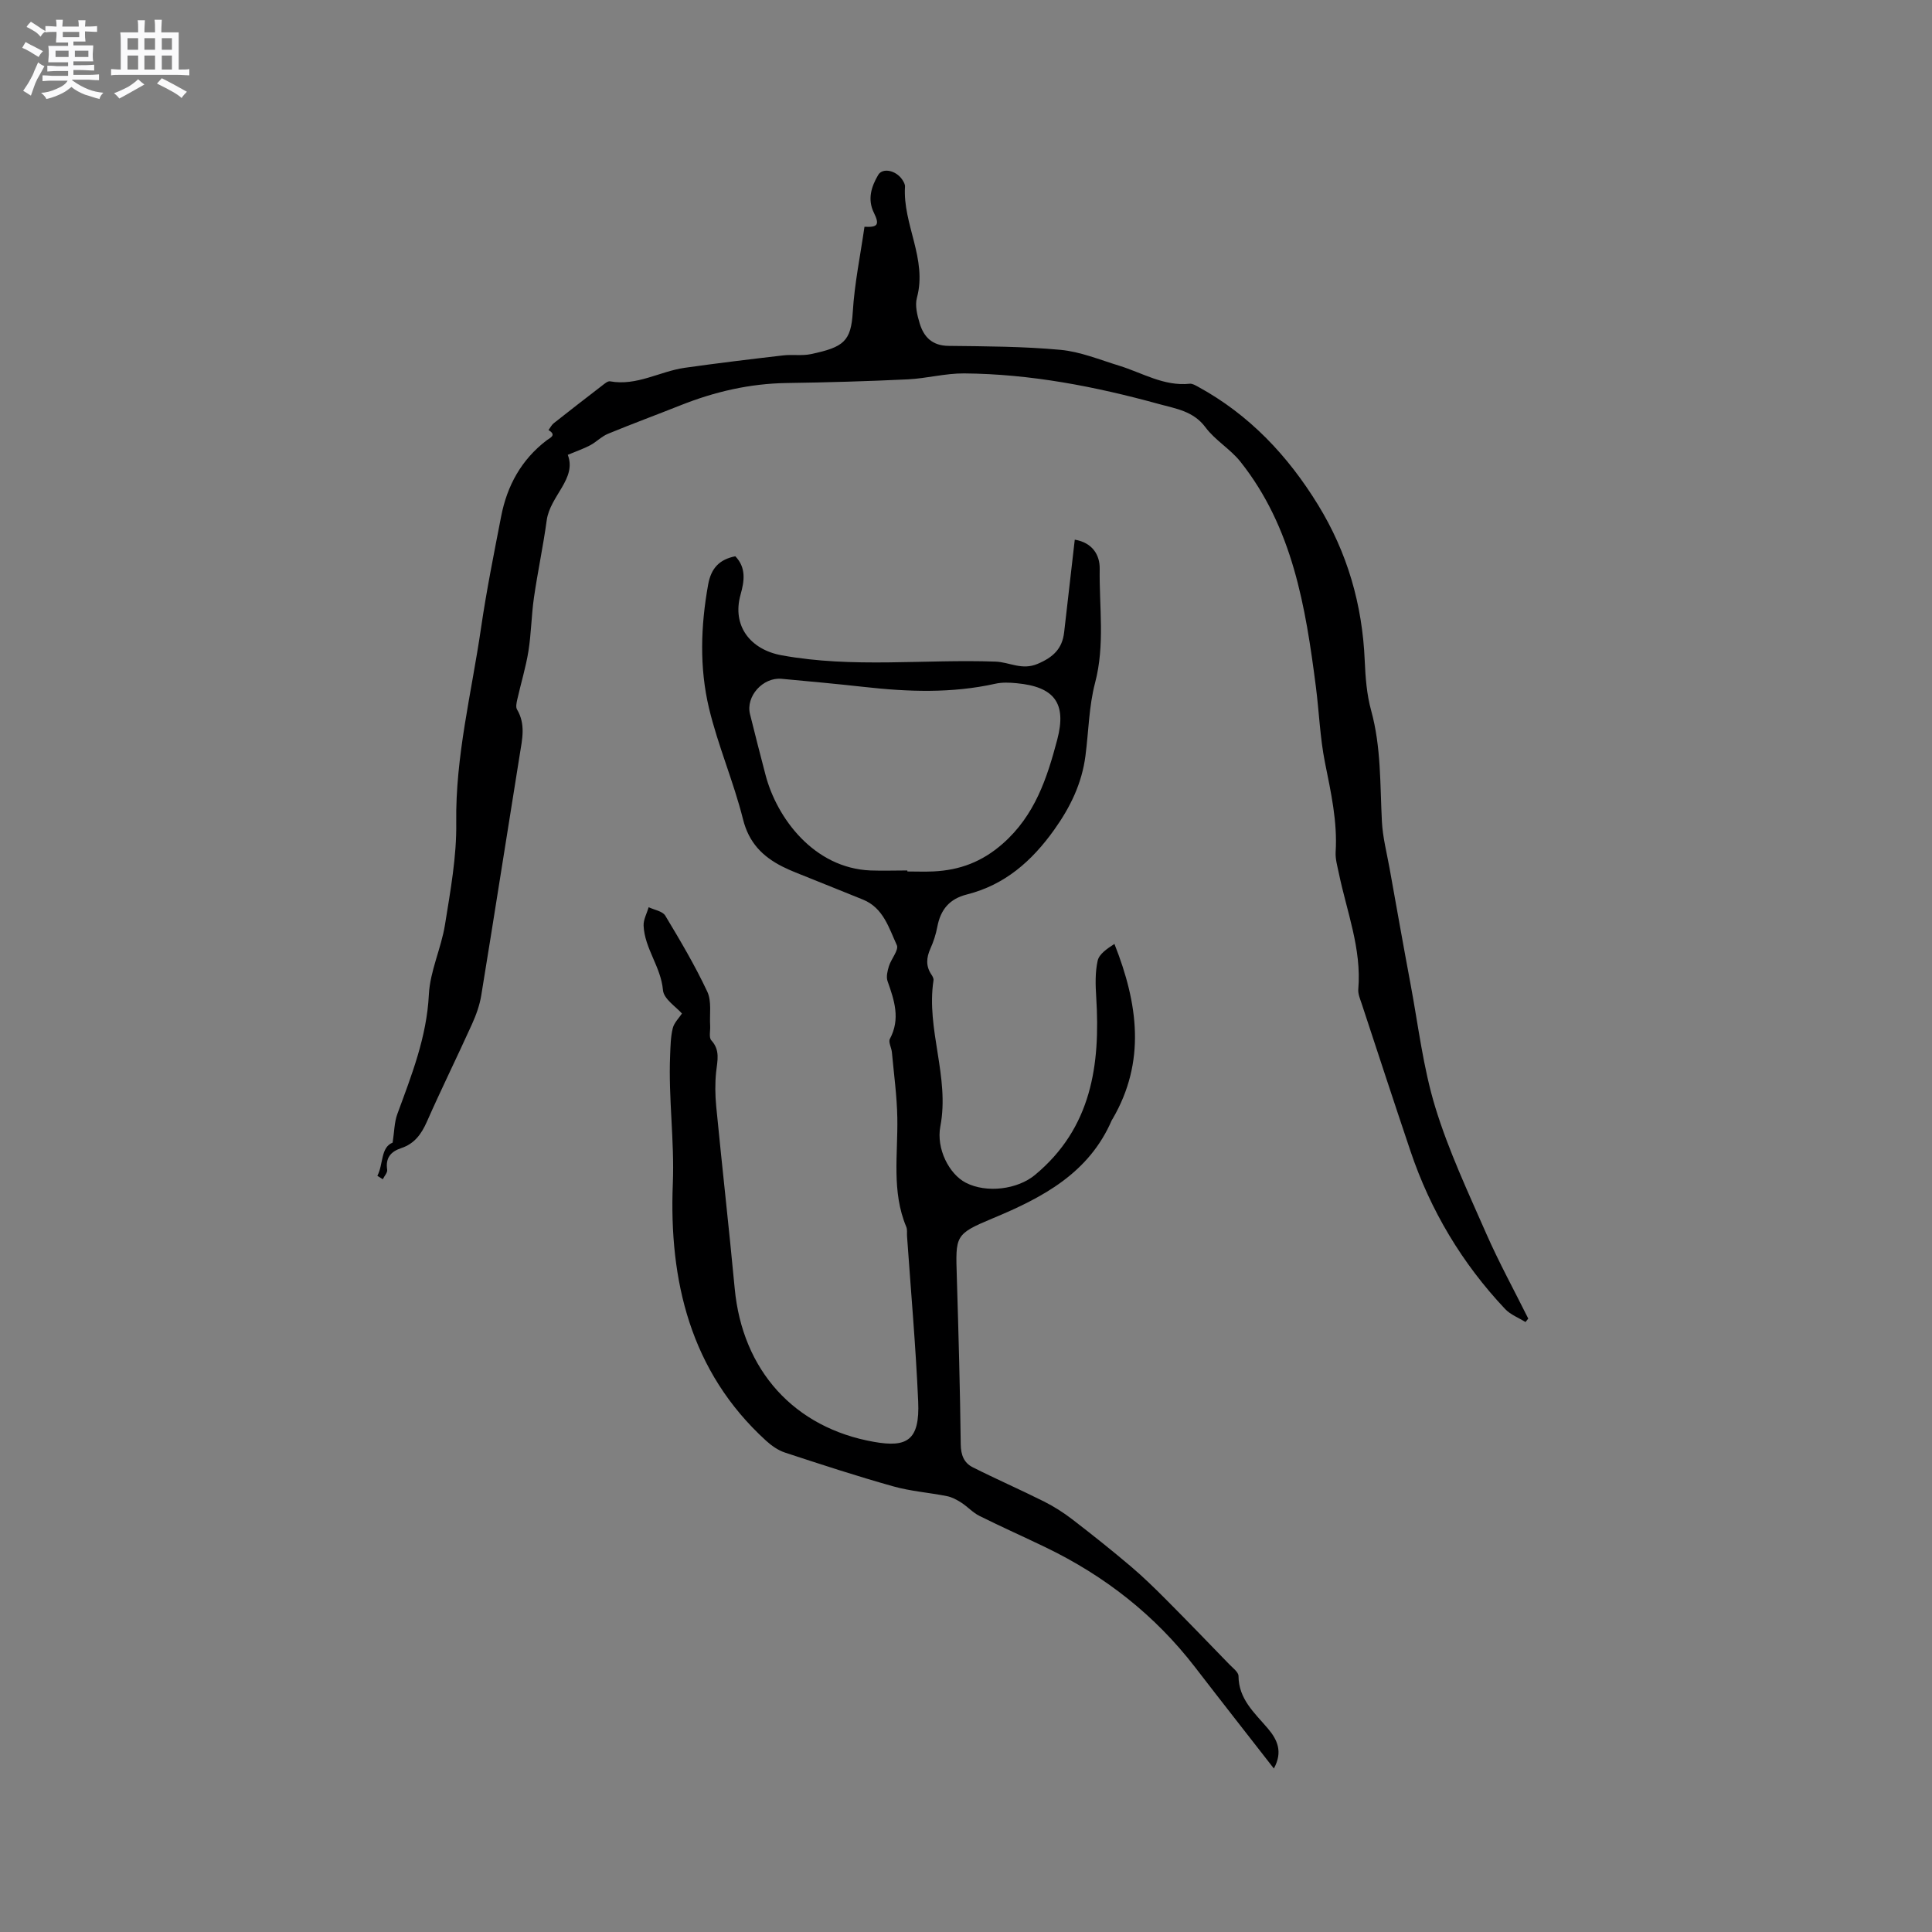
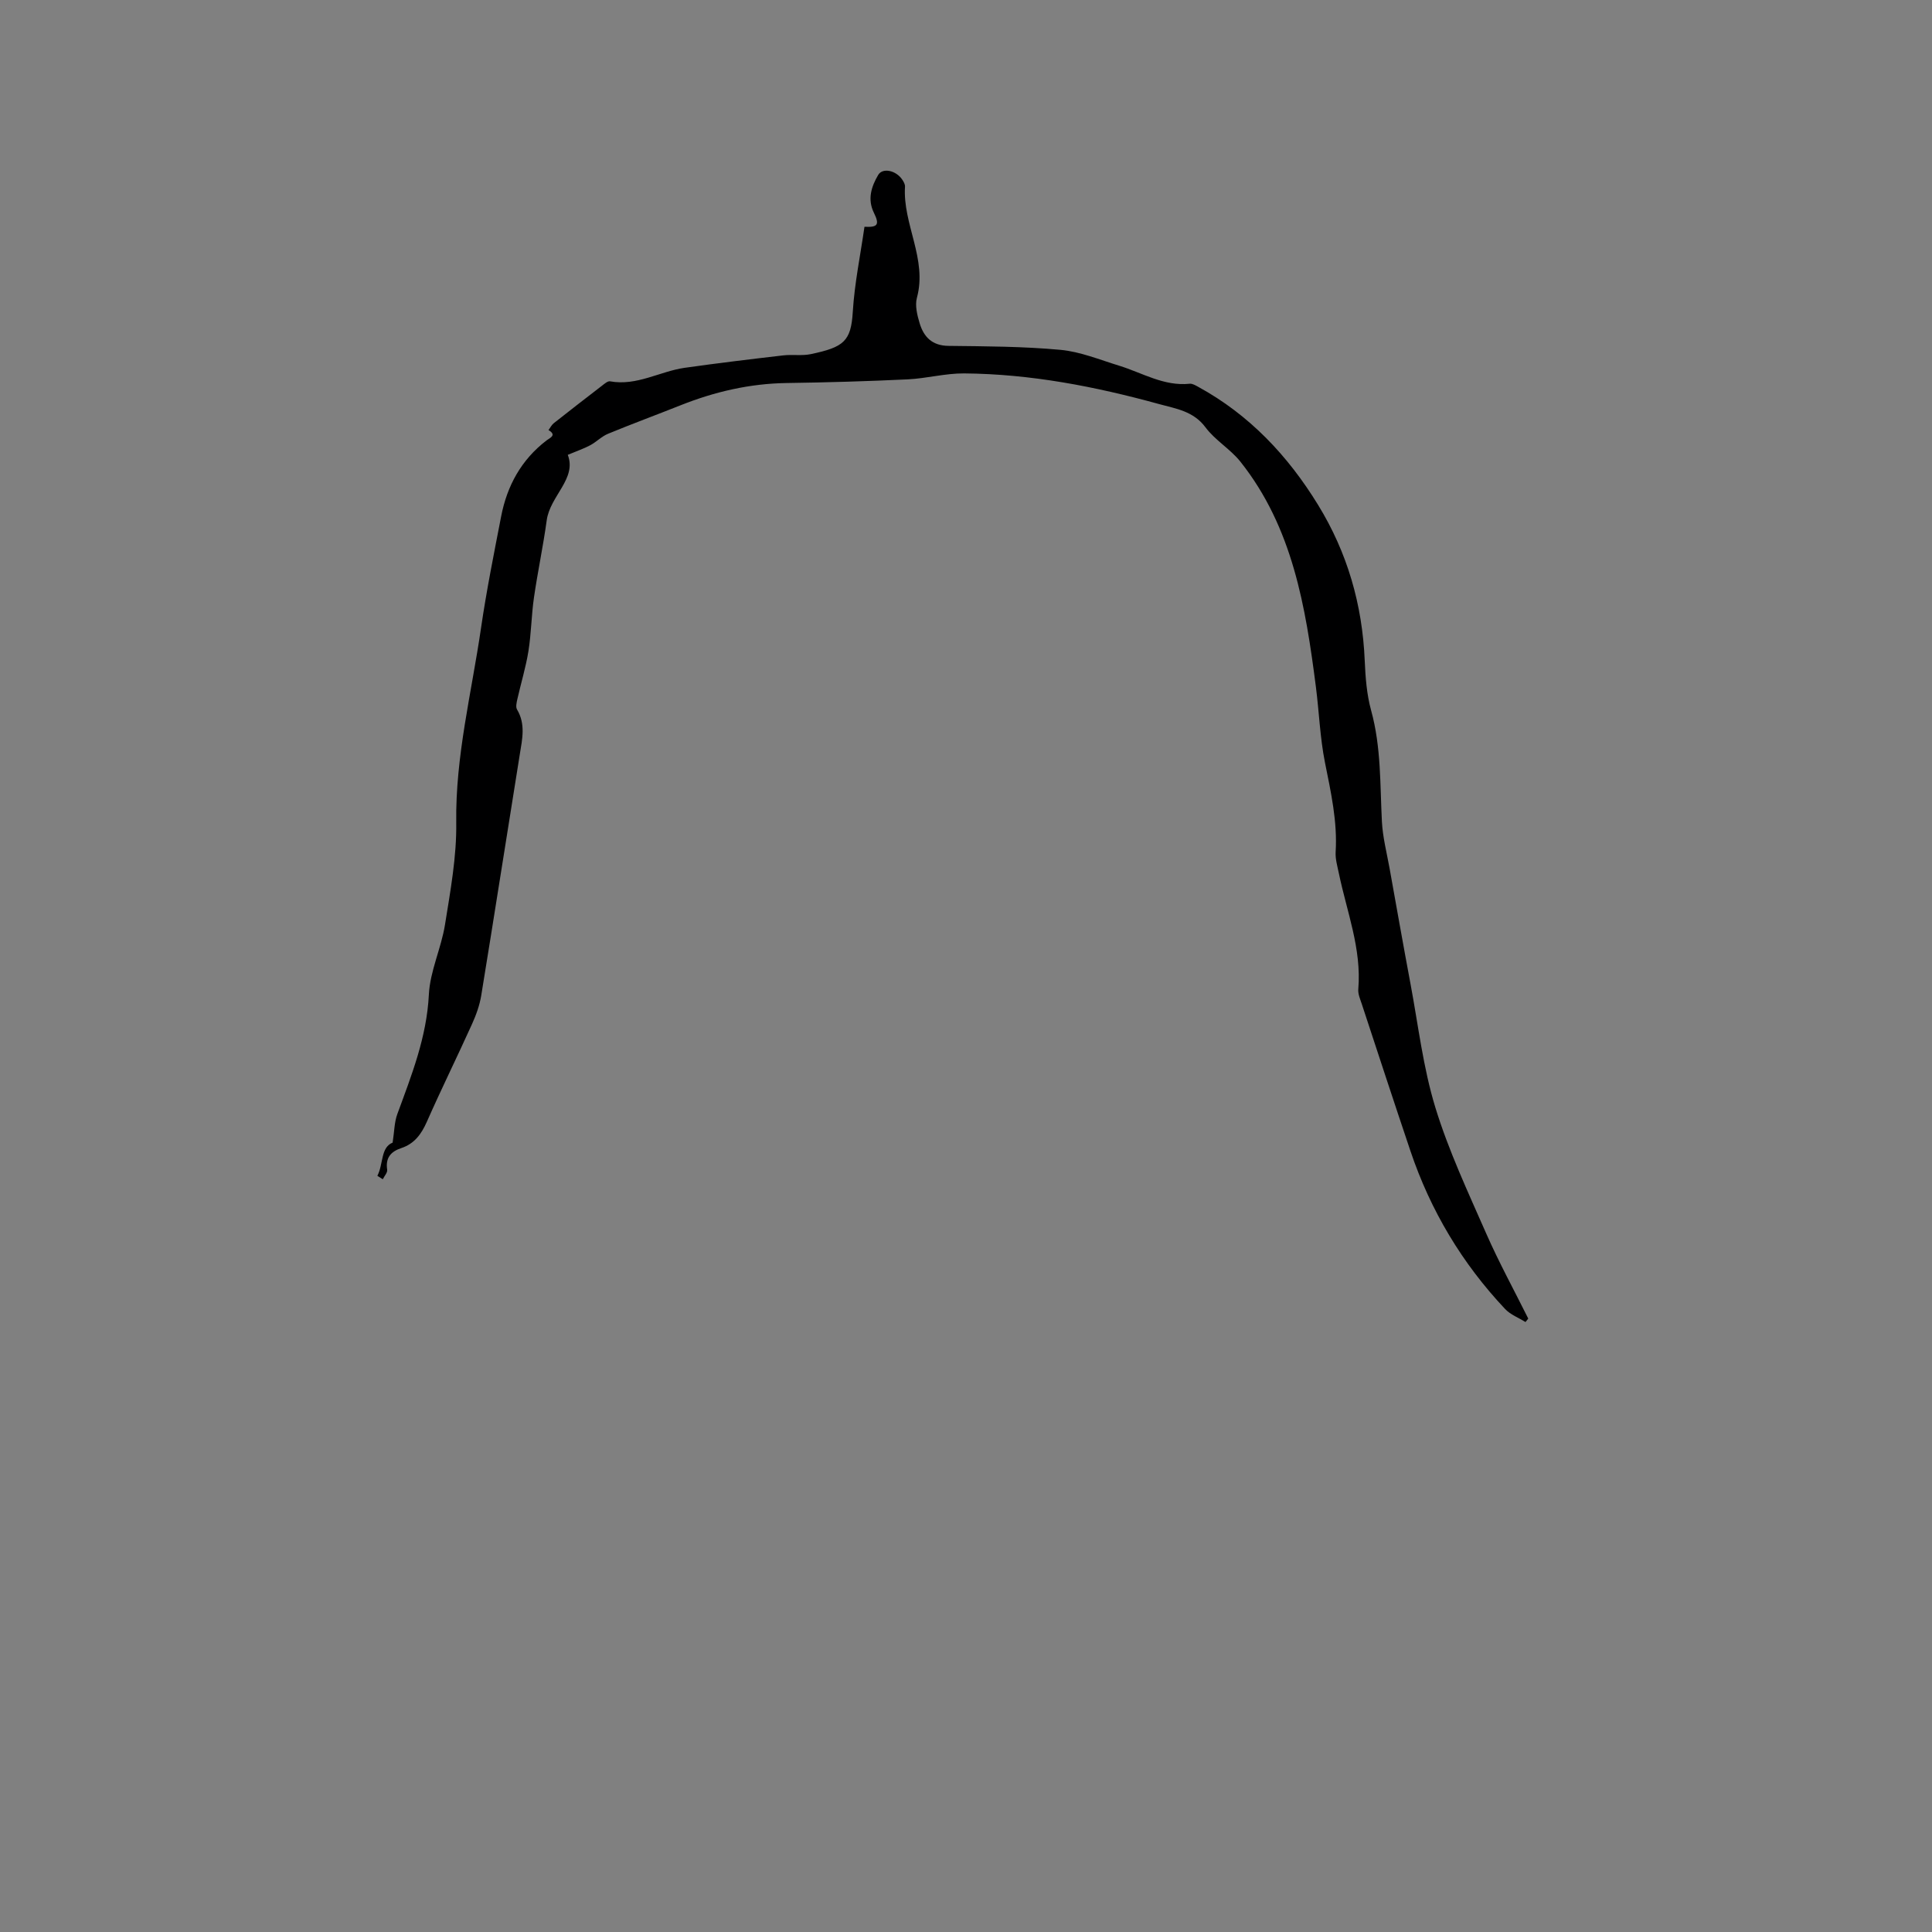
<svg xmlns="http://www.w3.org/2000/svg" enable-background="new 0 0 400 400" viewBox="0 0 400 400">
  <rect x="0" y="0" width="400" height="400" fill="#808080" stroke="none" />
-   <path d="m6.8 9.5c.6.3 1.3.7 2.1 1.1-.4.4-.7.8-.9 1.2-.7-.4-1.3-.8-1.8-1.1s-1.1-.6-1.6-.8c.2-.4.5-.8.7-1.2.4.2.8.5 1.5.8zm.9 6.9c-.3.6-.5 1.1-.7 1.7s-.4 1.1-.6 1.7c-.6-.4-1.1-.7-1.6-1 .7-1 1.2-1.8 1.5-2.4.3-.5.6-1.1.8-1.7.3-.6.5-1.2.8-1.8.3.3.8.6 1.3.8-.7 1.3-1.2 2.2-1.5 2.7zm.1-11c.4.3 1 .7 1.7 1.1-.5.2-.8.6-1.1 1.1-.5-.6-1-1-1.4-1.2s-.9-.6-1.5-.8c.2-.4.5-.7.9-1.1.5.3.9.6 1.4.9zm10.5 13.1c1 .4 2 .6 3.1.7-.4.4-.7.8-.8 1.3-.9-.2-1.9-.6-3-.9-1-.4-2-.9-2.8-1.6-.5.4-1.1.9-1.9 1.3s-1.9.9-3.3 1.2c-.1-.3-.5-.8-1.1-1.3 1 0 2.1-.3 3.2-.8 1.2-.5 1.9-1 2.3-1.7h-3.2c-.4 0-1 0-2 .1v-1.2c1 0 1.7.1 2 .1h3.3v-1h-2.3c-.2 0-.9 0-2 .1v-1.2c1.2 0 1.9.1 2 .1h2.3v-.8h-4.1c0-.7.1-1.2.1-1.6 0-.5 0-1.1-.1-1.8h4.1v-.7h-2.5c0-.6.1-1.1.1-1.6v-.6h-.5c-.4 0-1 0-1.8.1v-1.3c1.2 0 1.9.1 2.1.1h.2c0-.3 0-.8-.1-1.4h1.4c0 .6-.1 1-.1 1.4h3.4c0-.4 0-.8-.1-1.3h1.5c0 .4-.1.9-.1 1.3.7 0 1.5 0 2.5-.1v1.2c-1 0-1.8-.1-2.5-.1v.6c0 .3 0 .8.1 1.5h-2.5v.8h4.1c0 .7-.1 1.3-.1 1.8s0 1 .1 1.5h-4.1v.8h1.4c.8 0 1.8 0 2.9-.1v1.2c-1 0-1.9-.1-2.8-.1h-1.5v1h3.2c.3 0 1 0 2.1-.1v1.2c-1.1 0-1.8-.1-2.1-.1h-3.4l-.1.1c1.4 1 2.4 1.5 3.4 1.9zm-4.1-6.7v-1.3h-2.7v1.3zm2.2-4.1v-1.1h-3.4v1.1zm1.9 4.1v-1.3h-2.8v1.3z" fill="#fafafb" />
-   <path d="m37 6.7v2.3 5.4c1 0 1.8 0 2.2-.1v1.3c-.6 0-1.5-.1-2.5-.1h-11.9c-.7 0-1.3 0-1.8.1v-1.3c.5 0 1.1.1 2 .1v-5.2c0-1 0-1.8-.1-2.5h3.7c0-1.3 0-2.1-.1-2.5h1.5c0 .4-.1 1.3-.1 2.5h2.2c0-1.2 0-2.1-.1-2.6h1.5c0 .4-.1 1.3-.1 2.6zm-12.3 13.7c-.3-.4-.7-.8-1.1-1.1 1.1-.4 2.1-.9 2.9-1.3.8-.5 1.5-1 2.1-1.6.4.4.9.8 1.3 1.1-2.5 1.4-4.2 2.4-5.2 2.9zm3.9-10.1v-2.4h-2.2v2.4zm0 4.1v-2.9h-2.2v2.9zm3.5-4.1v-2.4h-2.2v2.4zm0 4.1v-2.9h-2.2v2.9zm.4 2.9 1-1.1c.6.3 1.4.7 2.5 1.3s2 1.1 2.7 1.5c-.4.4-.8.8-1.1 1.3-.8-.8-2.5-1.7-5.1-3zm3.1-7v-2.4h-2.1v2.4zm0 4.1v-2.9h-2.1v2.9z" fill="#fafafb" />
  <g fill="#000001">
-     <path d="m141.19 209.84c-1.17-1.36-3.77-2.99-3.93-4.84-.42-4.84-3.81-8.63-4.01-13.36-.05-1.25.68-2.54 1.05-3.81 1.17.56 2.87.81 3.44 1.75 3.09 5.14 6.16 10.32 8.7 15.74.94 2.01.44 4.69.59 7.07.06 1.02-.3 2.41.24 3 1.88 2.05 1.25 4.22 1 6.53-.25 2.37-.21 4.82.02 7.2 1.22 12.55 2.64 25.07 3.82 37.62 1.59 16.98 12.32 28.89 28.87 31.79 6.76 1.19 9.48-.27 9.12-8.37-.5-11.43-1.51-22.83-2.31-34.25-.04-.63.08-1.34-.15-1.89-3.08-7.34-1.72-15.02-1.86-22.6-.08-4.52-.71-9.03-1.12-13.55-.09-.95-.77-2.12-.42-2.78 2.22-4.14.92-7.99-.48-11.95-.32-.9-.02-2.12.28-3.1.47-1.51 2.09-3.37 1.64-4.35-1.64-3.56-2.78-7.71-6.99-9.43-3.72-1.52-7.45-2.99-11.17-4.5-1.86-.75-3.75-1.45-5.54-2.35-4.1-2.08-6.94-4.94-8.15-9.8-1.94-7.76-5.18-15.21-7.04-22.99-2-8.4-1.72-17.01-.18-25.57.61-3.41 2.32-5.22 5.63-5.88 2.28 2.38 1.88 5.11 1.08 7.96-1.8 6.43 2.02 11.36 8.5 12.54 14.73 2.7 29.54.78 44.29 1.31 2.88.1 5.46 1.85 8.71.47s5.11-3.14 5.5-6.55c.72-6.3 1.45-12.59 2.2-19.17 3.66.62 5.2 3.17 5.16 6.02-.12 7.87 1.12 15.76-.96 23.64-1.28 4.87-1.33 10.06-1.99 15.1-.74 5.68-3.08 10.55-6.45 15.28-4.68 6.56-10.26 11.44-18.1 13.42-3.64.92-5.45 3.16-6.12 6.7-.29 1.55-.79 3.09-1.44 4.53-.84 1.89-.96 3.62.23 5.37.23.34.48.81.42 1.18-1.55 10.16 3.38 20 1.42 30.22-.89 4.64 1.82 9.89 5.25 11.67 4.3 2.23 10.73 1.4 14.34-1.6 11.71-9.72 13.56-22.77 12.68-36.82-.16-2.51-.24-5.13.3-7.54.31-1.39 1.96-2.49 3.47-3.47 4.91 12.39 6.53 24.38-.38 36.23-.05.09-.13.17-.17.27-4.75 10.98-14.29 16-24.64 20.31-7.89 3.29-7.7 3.59-7.44 12.16.35 11.55.67 23.1.81 34.65.03 2.2.68 3.82 2.46 4.72 4.89 2.47 9.91 4.66 14.8 7.11 2.03 1.02 3.99 2.27 5.79 3.65 4.11 3.16 8.17 6.39 12.12 9.74 2.58 2.18 5.01 4.56 7.4 6.96 4.4 4.42 8.72 8.9 13.06 13.38.72.74 1.87 1.59 1.88 2.39.02 4.77 3.31 7.62 6.03 10.81 2.06 2.41 3.17 4.91 1.29 8.34-5.55-7.13-10.97-14.03-16.32-20.98-8.29-10.76-18.68-18.89-30.87-24.78-4.58-2.21-9.22-4.27-13.77-6.54-1.37-.68-2.45-1.91-3.76-2.75-.91-.58-1.93-1.14-2.97-1.34-3.7-.74-7.52-1.01-11.13-2.03-7.54-2.12-14.99-4.55-22.43-7-1.42-.47-2.78-1.44-3.9-2.46-15.72-14.33-20.09-33.21-19.29-53.19.36-8.95-.93-17.7-.56-26.54.08-1.9.1-3.84.55-5.67.28-1.13 1.3-2.11 1.9-3.03zm46.67-29.62v.21c1.8 0 3.61.07 5.4-.01 5.43-.26 10.05-1.97 14.34-5.74 6.66-5.85 9.18-13.56 11.29-21.54 2-7.57-.61-10.96-8.42-11.69-1.45-.14-2.99-.21-4.4.11-9.03 2.01-18.08 1.68-27.18.66-5.68-.63-11.38-1.16-17.07-1.68-3.88-.36-7.45 3.64-6.54 7.31 1.04 4.21 2.12 8.41 3.22 12.61 2.32 8.87 9.98 19.27 21.73 19.76 2.54.09 5.09 0 7.63 0z" />
    <path d="m78.13 243.44c1.27-2.45.65-5.87 3.16-6.87.36-2.32.35-4.23.97-5.91 2.95-8.04 6.09-15.92 6.53-24.73.24-4.87 2.56-9.6 3.34-14.48 1.12-7 2.43-14.1 2.33-21.13-.19-13.73 3.18-26.9 5.13-40.29 1.13-7.75 2.68-15.44 4.17-23.13 1.23-6.35 4.18-11.72 9.4-15.72.68-.52 2.2-1.07.4-2.14.36-.47.63-1.05 1.08-1.41 3.33-2.63 6.68-5.23 10.04-7.81.49-.38 1.15-.96 1.63-.87 5.52 1.01 10.28-2.06 15.45-2.8 6.78-.96 13.59-1.78 20.4-2.57 1.89-.22 3.86.12 5.7-.26 6.84-1.44 8.33-2.65 8.7-8.75.36-5.9 1.58-11.75 2.42-17.62 2.77.15 3.16-.44 1.95-2.9-1.37-2.79-.54-5.4.89-7.83.91-1.55 3.69-.96 4.98.97.29.43.6.98.57 1.45-.49 7.79 4.65 14.96 2.47 23-.44 1.61.06 3.62.57 5.31.86 2.83 2.59 4.62 5.96 4.66 7.73.09 15.49.11 23.18.82 4.12.38 8.13 2.05 12.15 3.28 4.81 1.48 9.27 4.3 14.62 3.74.56-.06 1.2.34 1.74.63 10.6 5.79 18.58 14.26 24.83 24.45 6.06 9.87 9.17 20.63 9.66 32.21.15 3.47.41 7.03 1.33 10.36 2.09 7.58 1.83 15.31 2.23 23.02.17 3.23 1 6.42 1.58 9.62 1.44 8.01 2.85 16.02 4.35 24.02 1.6 8.54 2.6 17.26 5.13 25.52 2.74 8.95 6.77 17.53 10.55 26.14 2.63 5.98 5.78 11.73 8.69 17.58-.19.24-.38.47-.57.71-1.42-.88-3.1-1.51-4.21-2.68-8.92-9.46-15.46-20.4-19.61-32.72-3.41-10.13-6.74-20.29-10.08-30.45-.33-1-.81-2.07-.72-3.07.71-8.36-2.39-16.06-4.03-24.01-.3-1.45-.74-2.93-.66-4.37.39-6.33-.98-12.39-2.21-18.54-1.03-5.15-1.21-10.46-1.88-15.68-2.13-16.57-4.81-33-15.64-46.62-2.09-2.62-5.23-4.42-7.22-7.1-2.51-3.37-6.12-3.85-9.6-4.81-13.21-3.64-26.62-6.24-40.37-6.35-3.88-.03-7.76 1.04-11.65 1.23-8.35.4-16.71.64-25.07.76-7.63.11-14.89 1.79-21.94 4.59-5.02 2-10.08 3.86-15.07 5.92-1.33.55-2.4 1.69-3.69 2.38-1.36.72-2.84 1.22-4.64 1.98 1.92 4.93-3.67 8.49-4.36 13.56-.73 5.35-1.87 10.65-2.64 15.99-.53 3.67-.56 7.41-1.14 11.07-.54 3.37-1.56 6.67-2.31 10.01-.15.68-.36 1.59-.05 2.1 1.8 3.03 1.08 6.11.57 9.27-2.68 16.63-5.26 33.27-7.98 49.9-.33 2.05-1.07 4.09-1.93 5.99-3.05 6.75-6.34 13.4-9.33 20.18-1.14 2.58-2.59 4.56-5.3 5.46-2.17.72-3.3 2.02-2.92 4.48.09.6-.59 1.31-.91 1.97-.38-.23-.75-.47-1.12-.71z" />
  </g>
</svg>